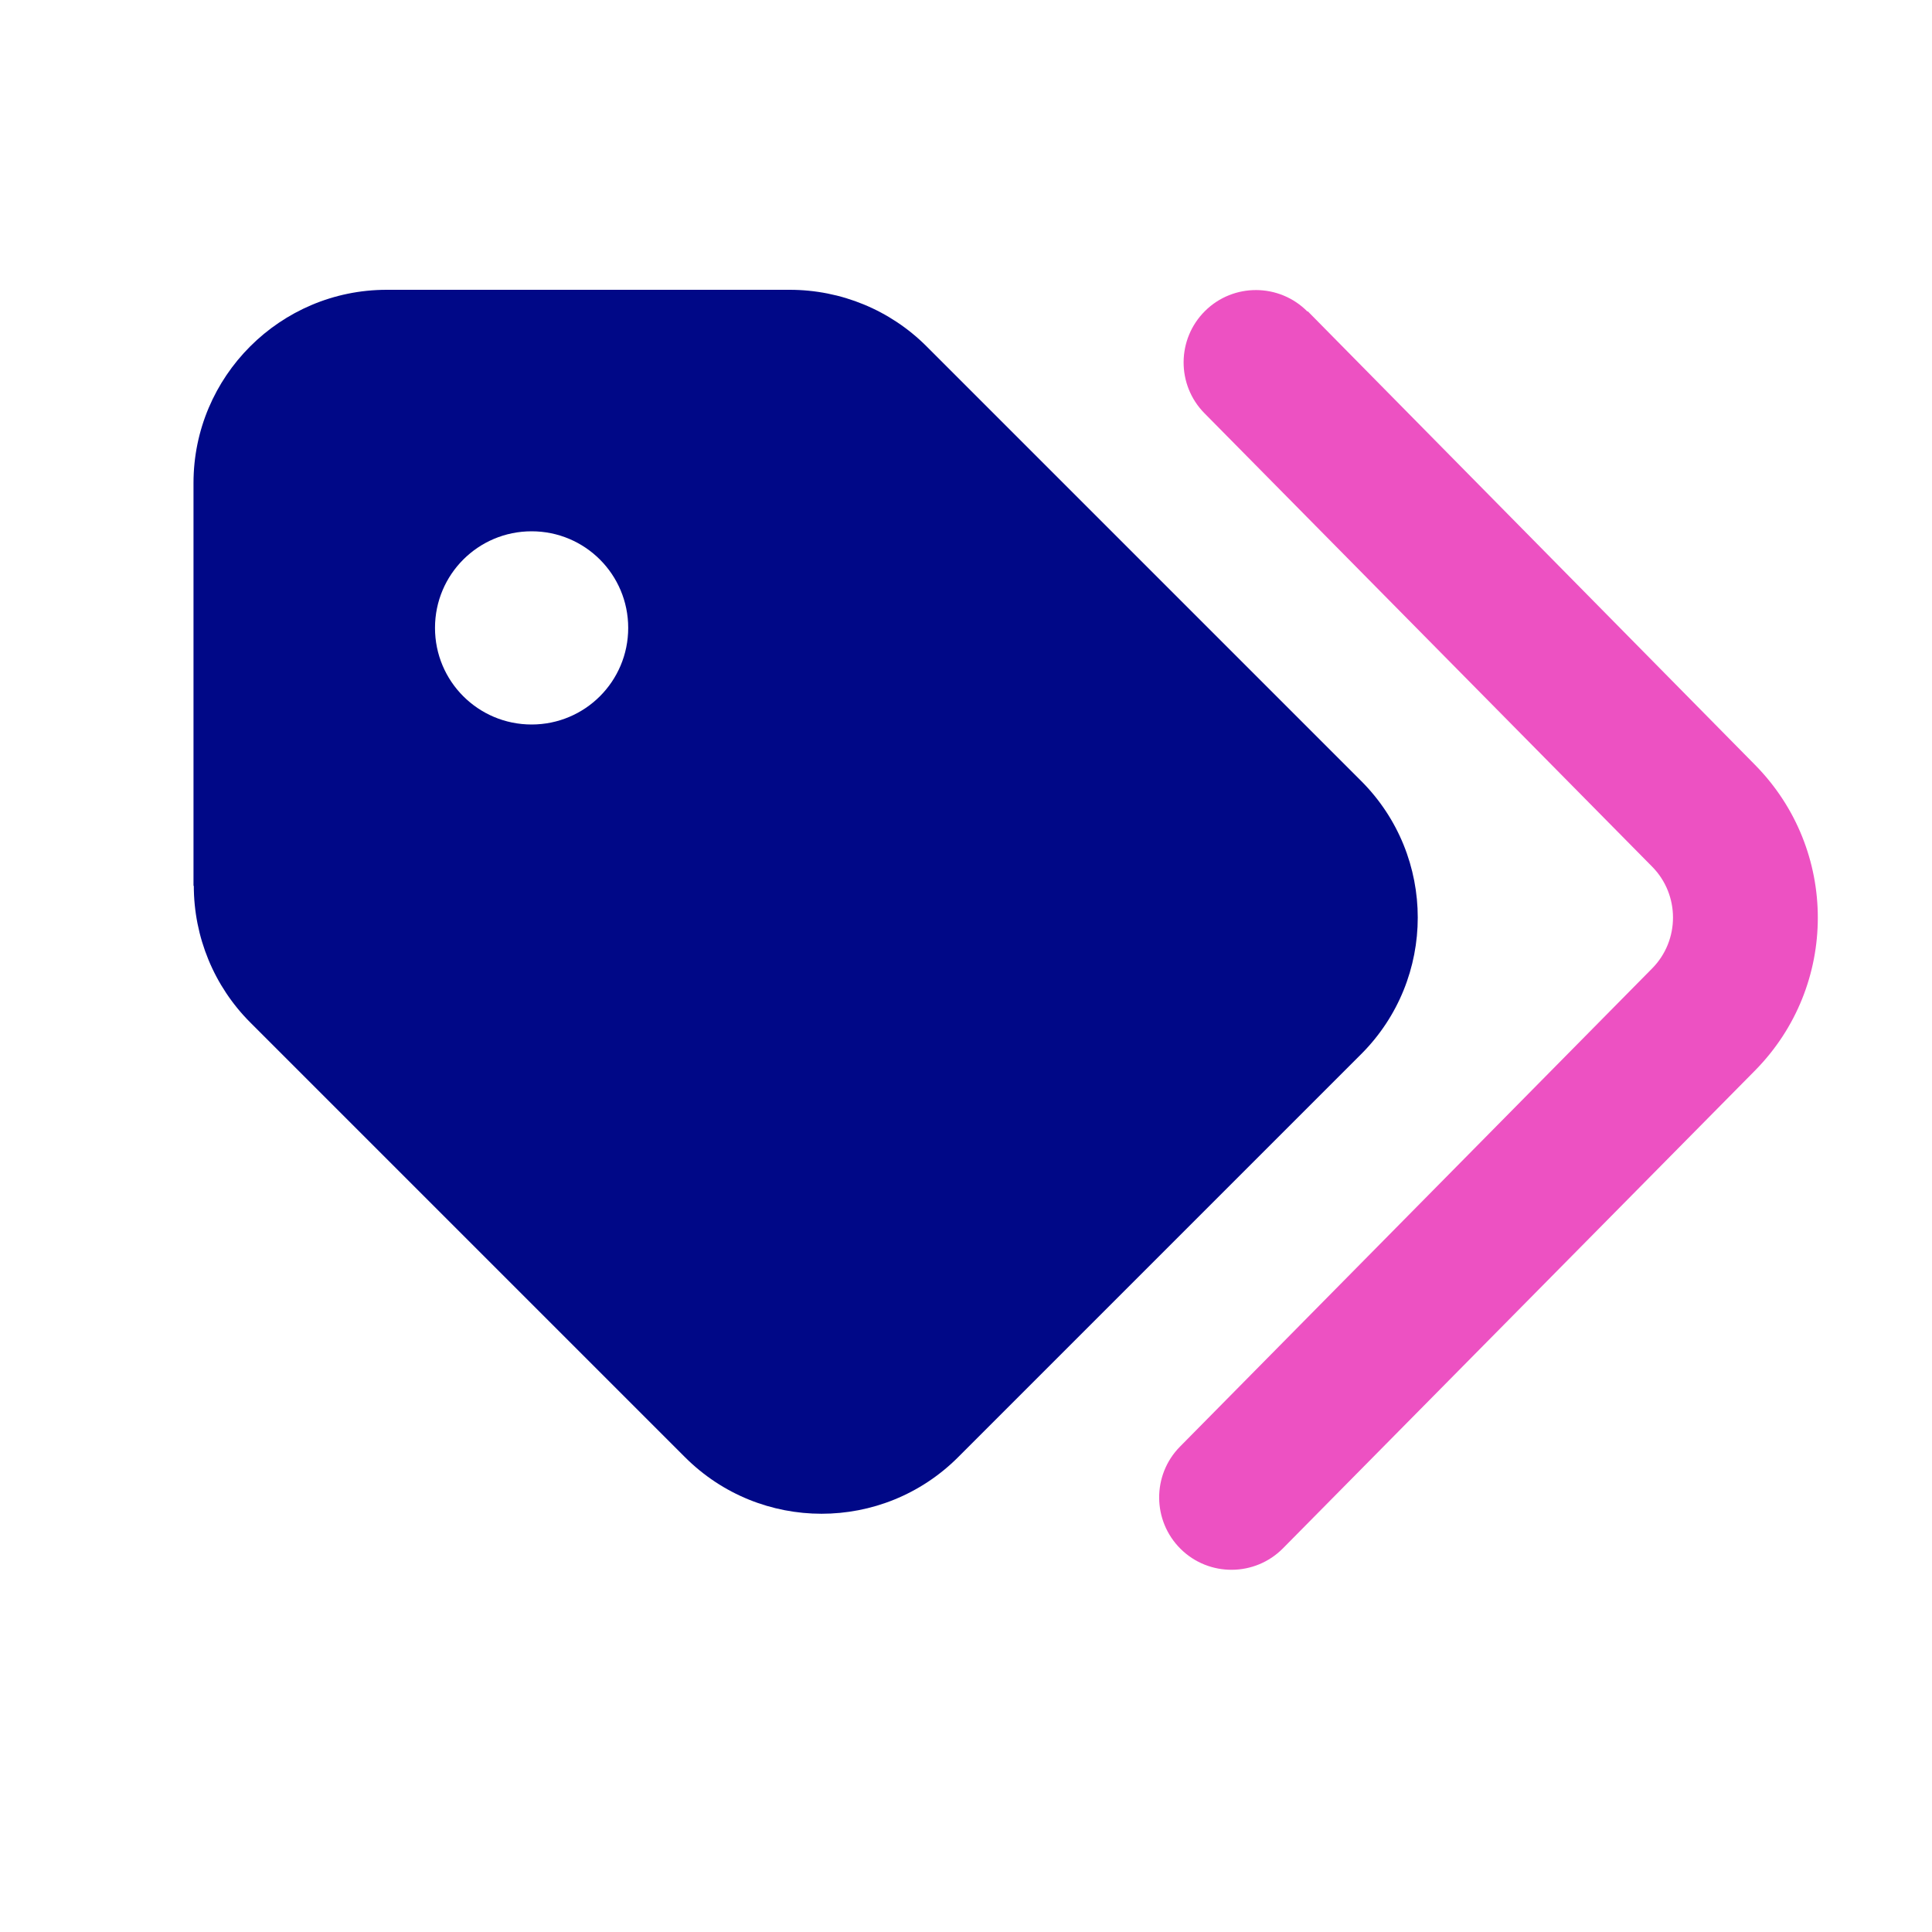
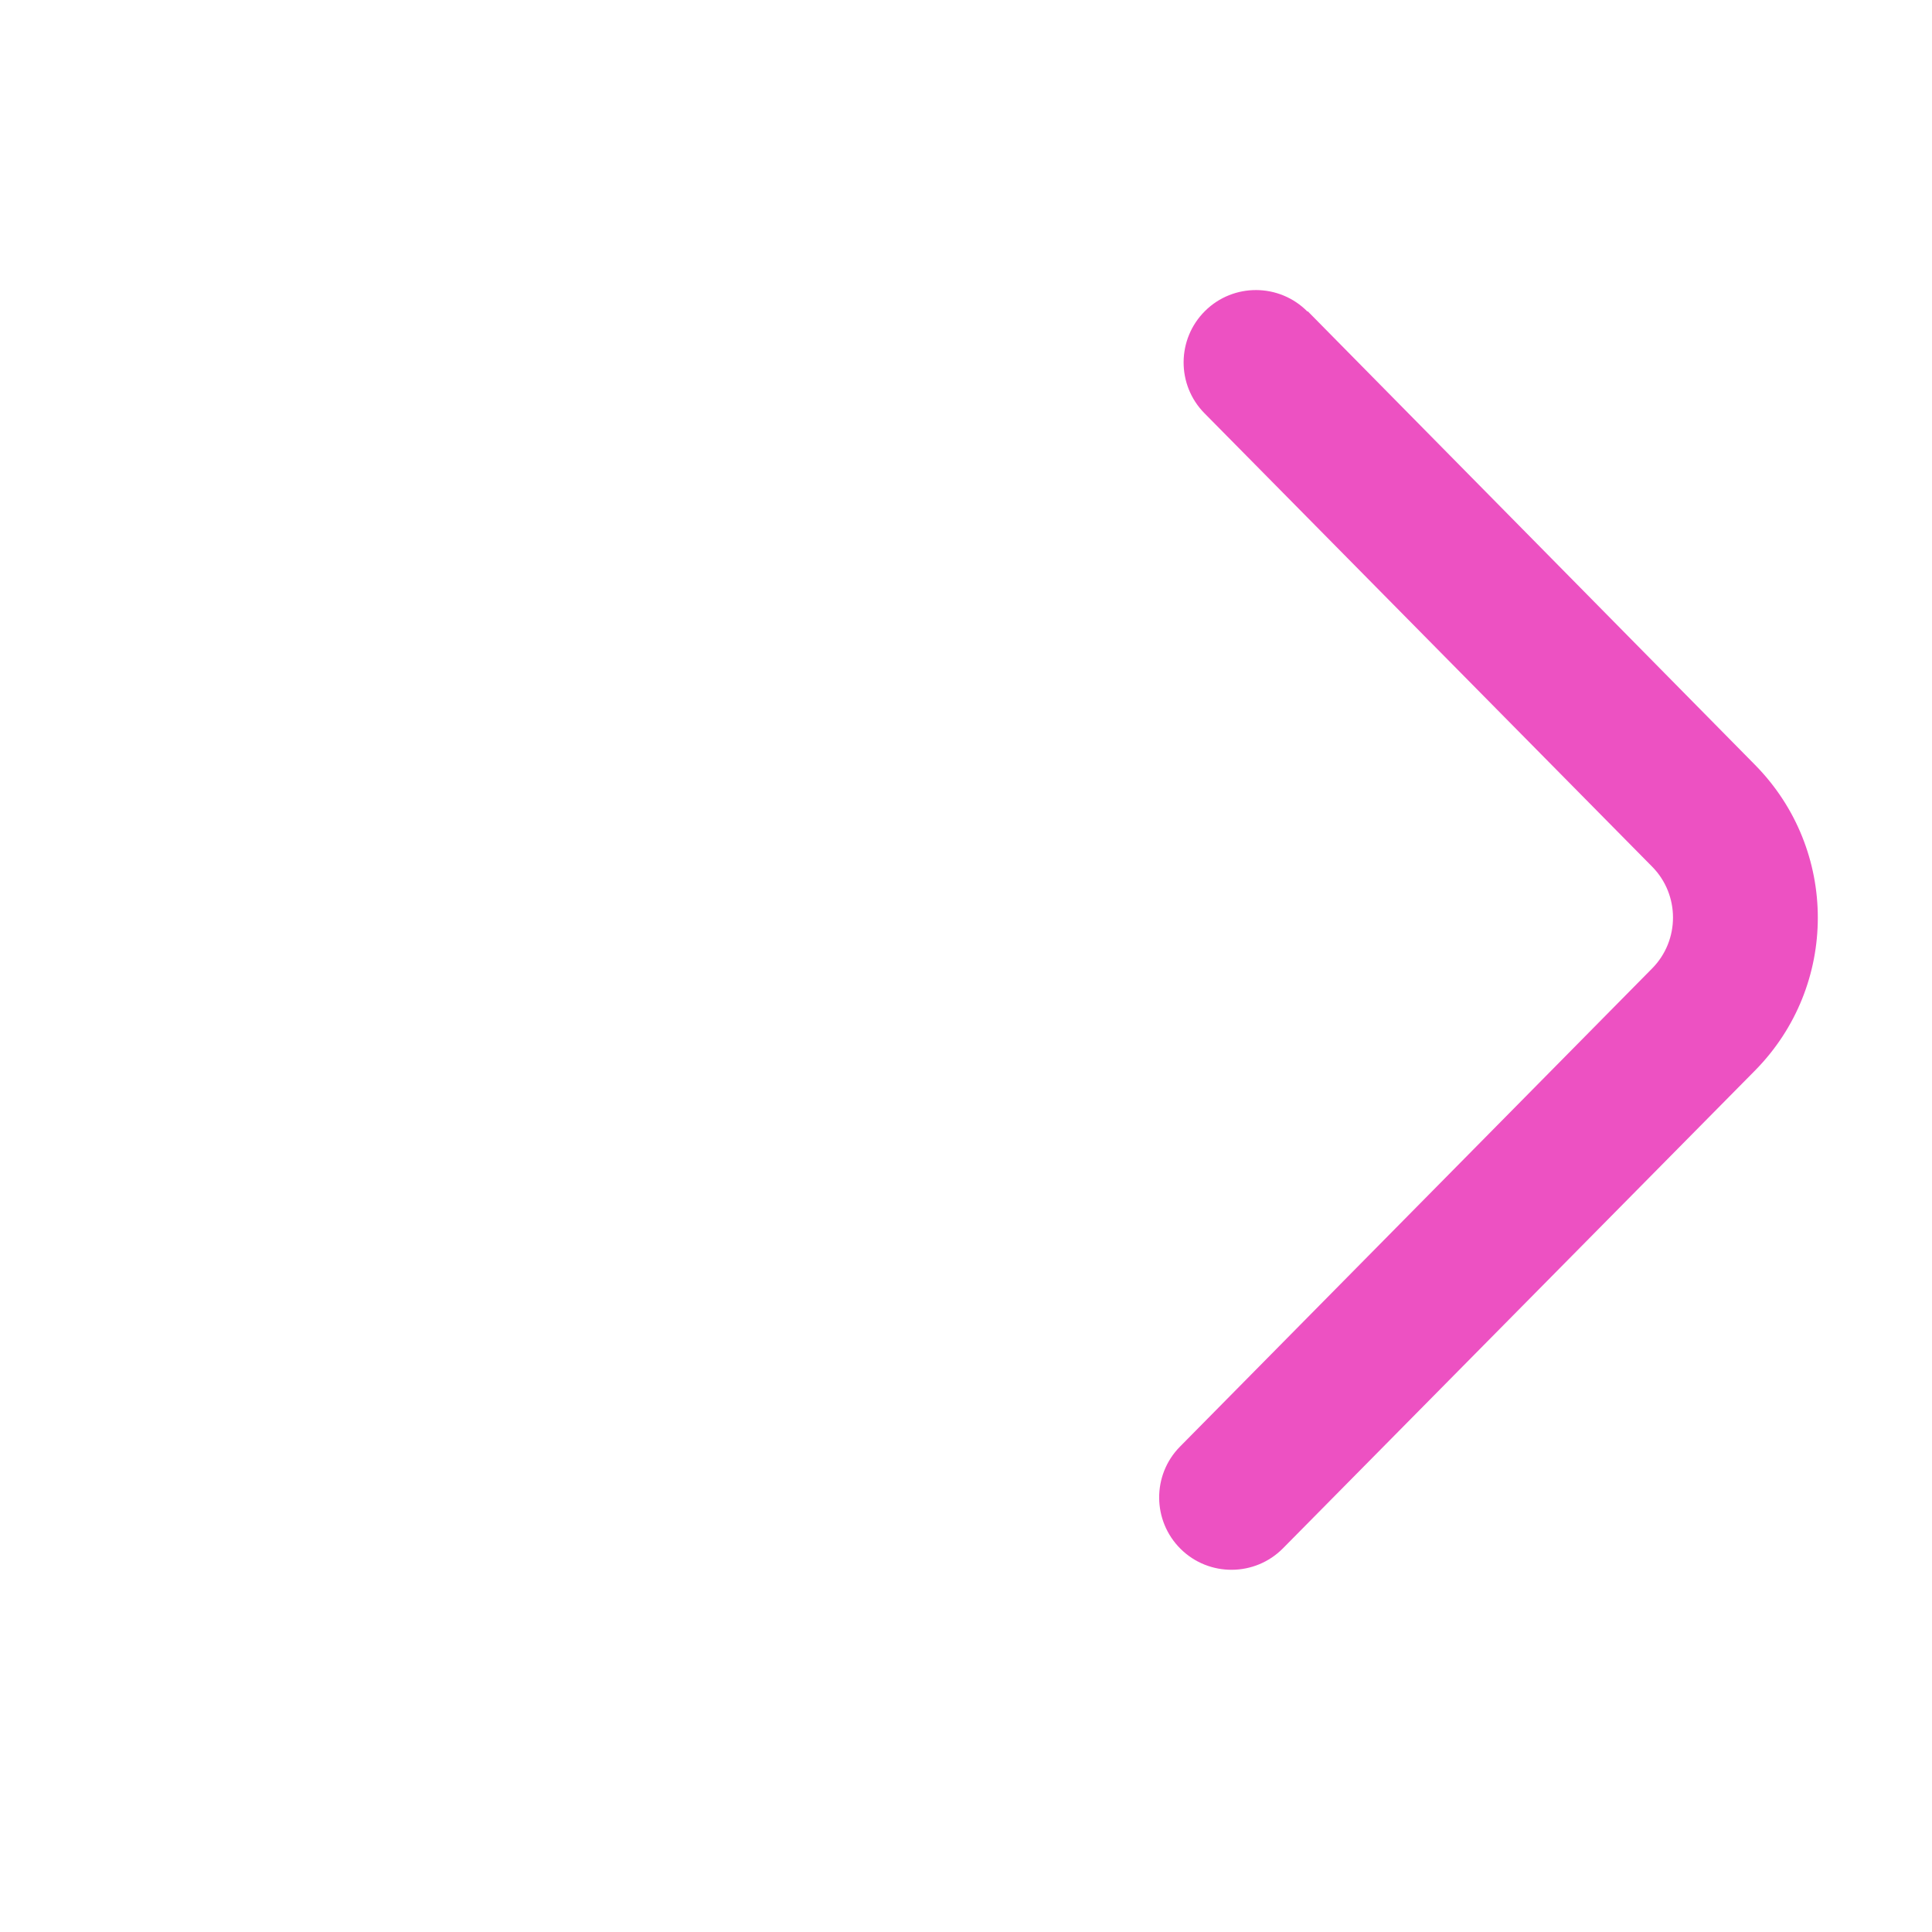
<svg xmlns="http://www.w3.org/2000/svg" id="Layer_1" version="1.1" viewBox="0 0 640 640">
  <defs>
    <style>
      .st0 {
        fill: #000887;
      }

      .st1 {
        fill: #ed51c2;
      }
    </style>
  </defs>
  <path class="st1" d="M433.2,103.1l148.2,150.3c27.7,28.1,27.7,73.1,0,101.2l-156.4,158.3c-9.3,9.4-24.5,9.5-33.9.2-9.4-9.3-9.5-24.5-.2-33.9l156.4-158.4c9.2-9.3,9.2-24.4,0-33.7l-148.3-150.2c-9.3-9.4-9.2-24.6.2-33.9,9.4-9.3,24.6-9.2,33.9.2l.1-.1Z" />
-   <path class="st0" d="M450.9,258.7l-144-144c-12-12-28.3-18.7-45.3-18.7h-133.5c-35.3,0-64,28.7-64,64v133.5l.1-.1c0,17,6.7,33.3,18.7,45.3l144,144c25,25,65.5,25,90.5,0l133.5-133.5c25-25,25-65.5,0-90.5ZM176.1,240c-17.7,0-32-14.3-32-32s14.3-32,32-32,32,14.3,32,32-14.3,32-32,32Z" />
</svg>